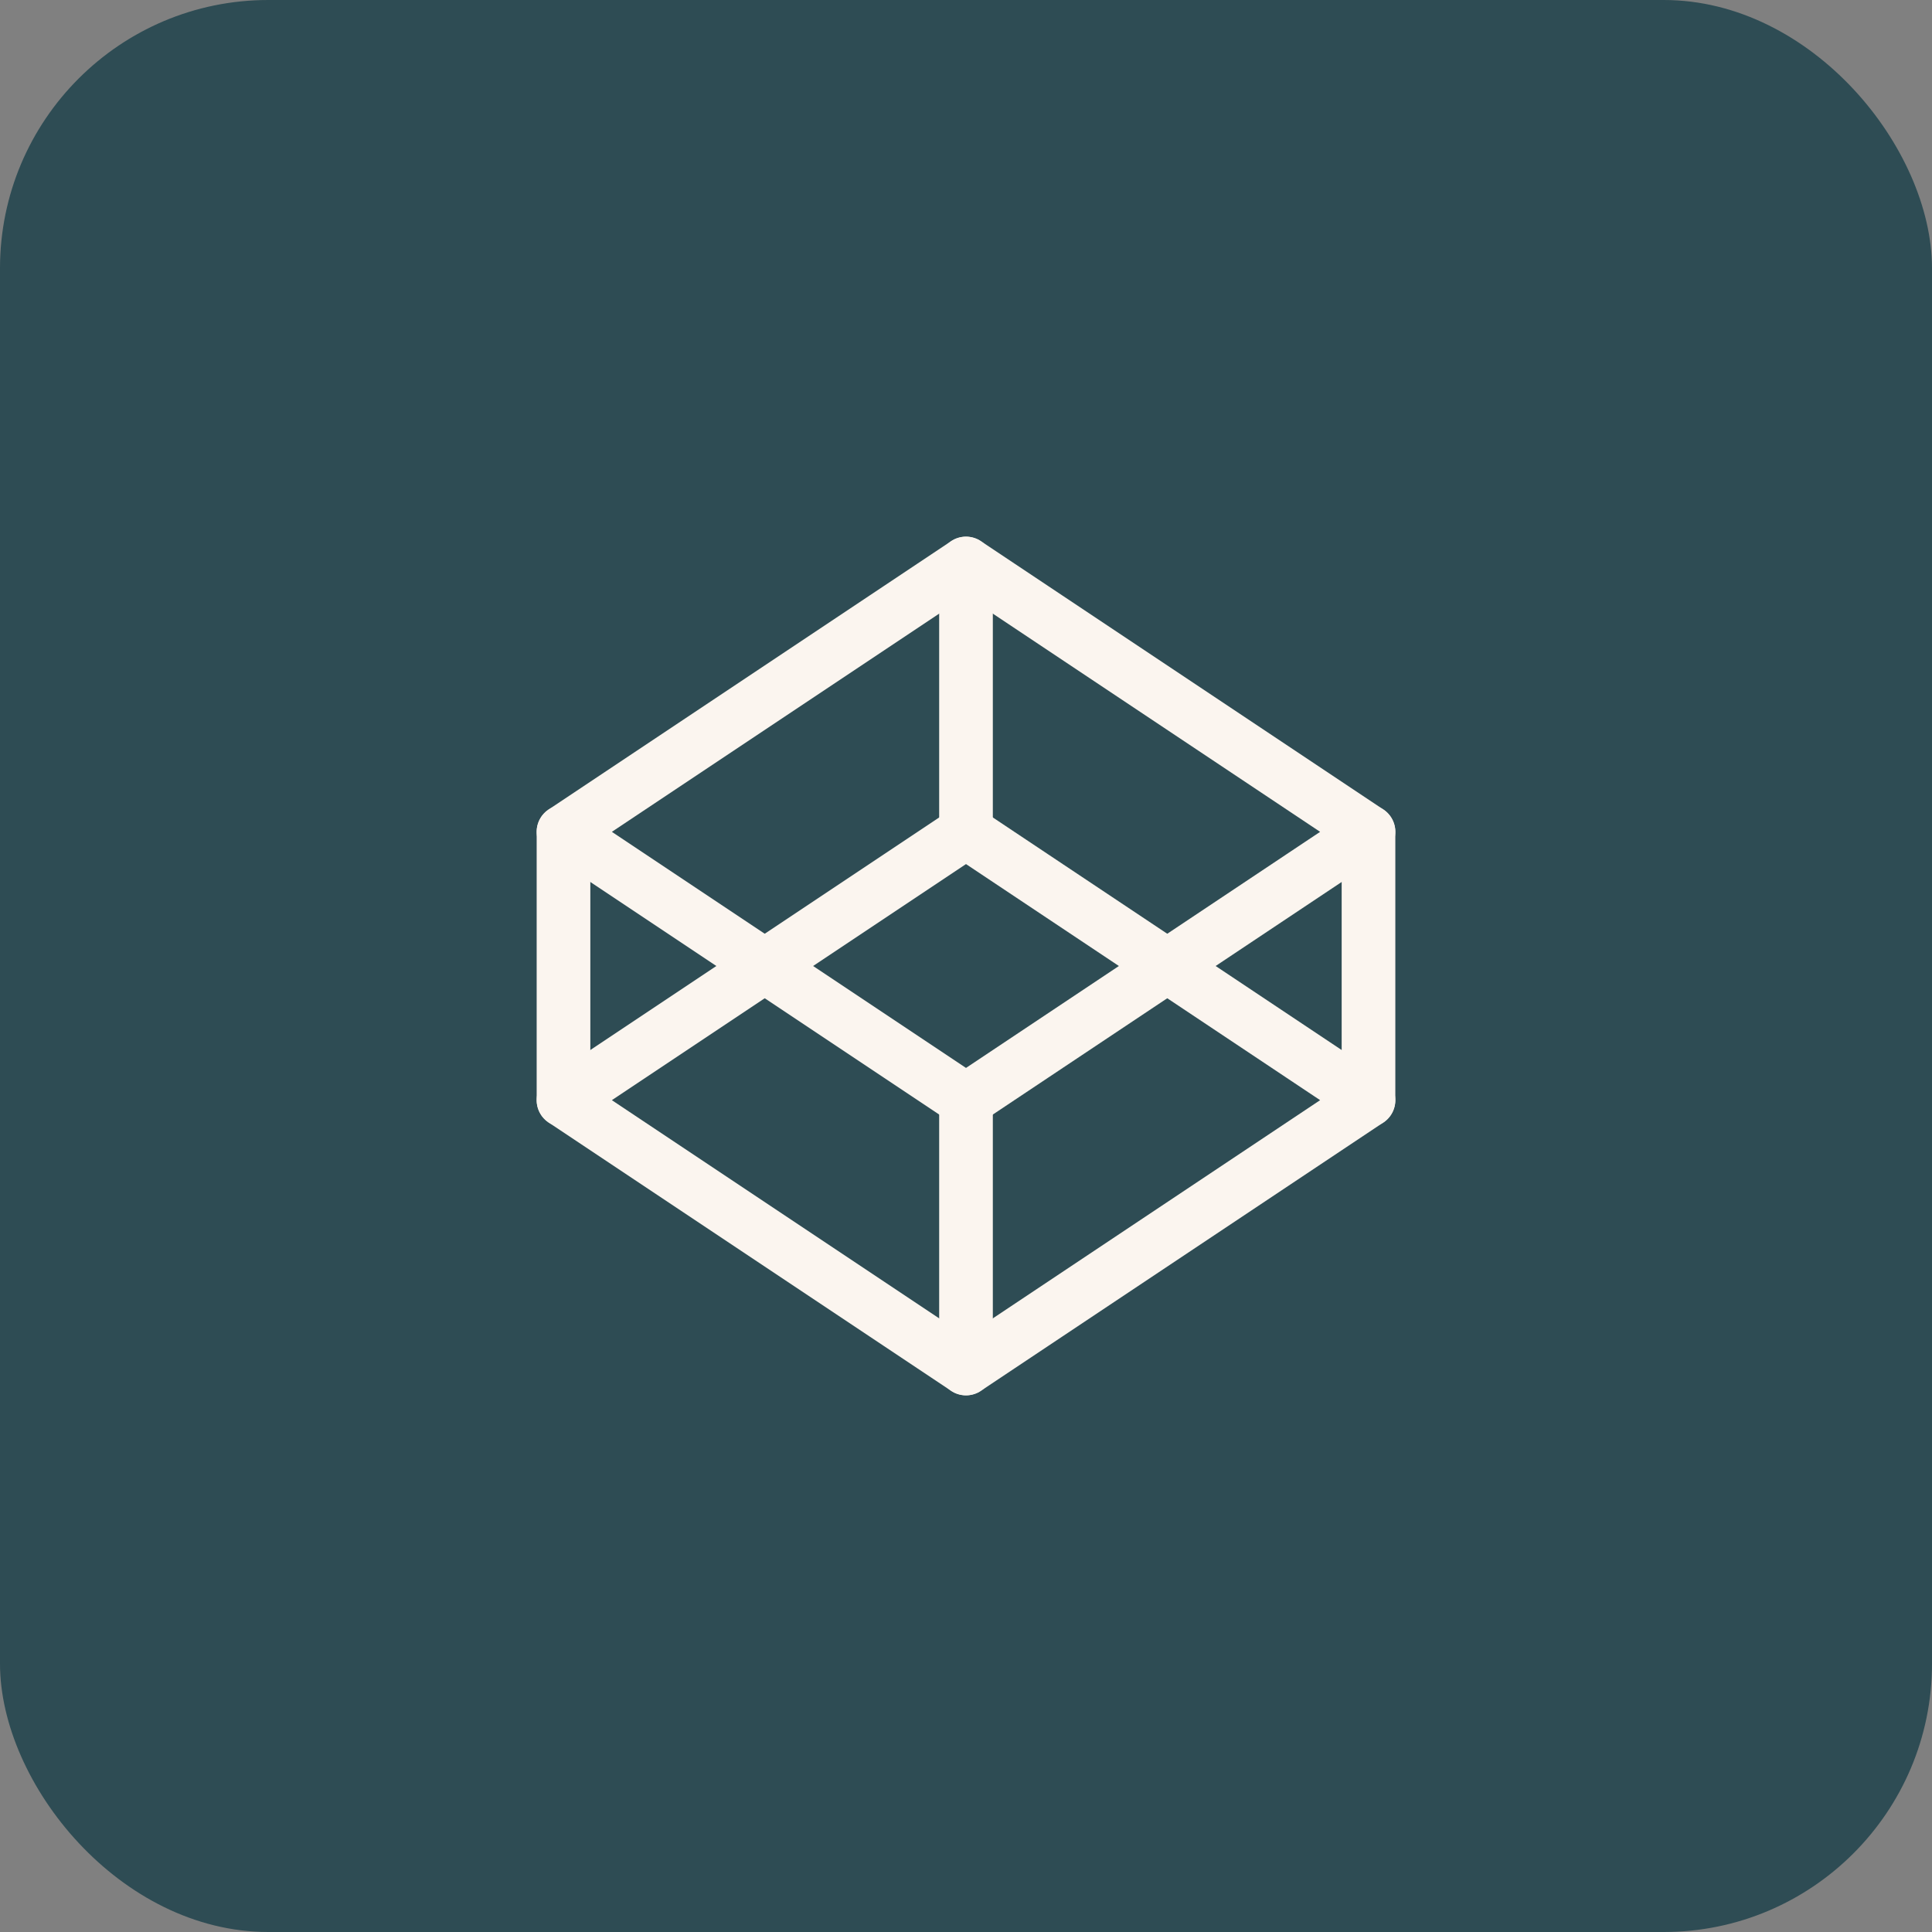
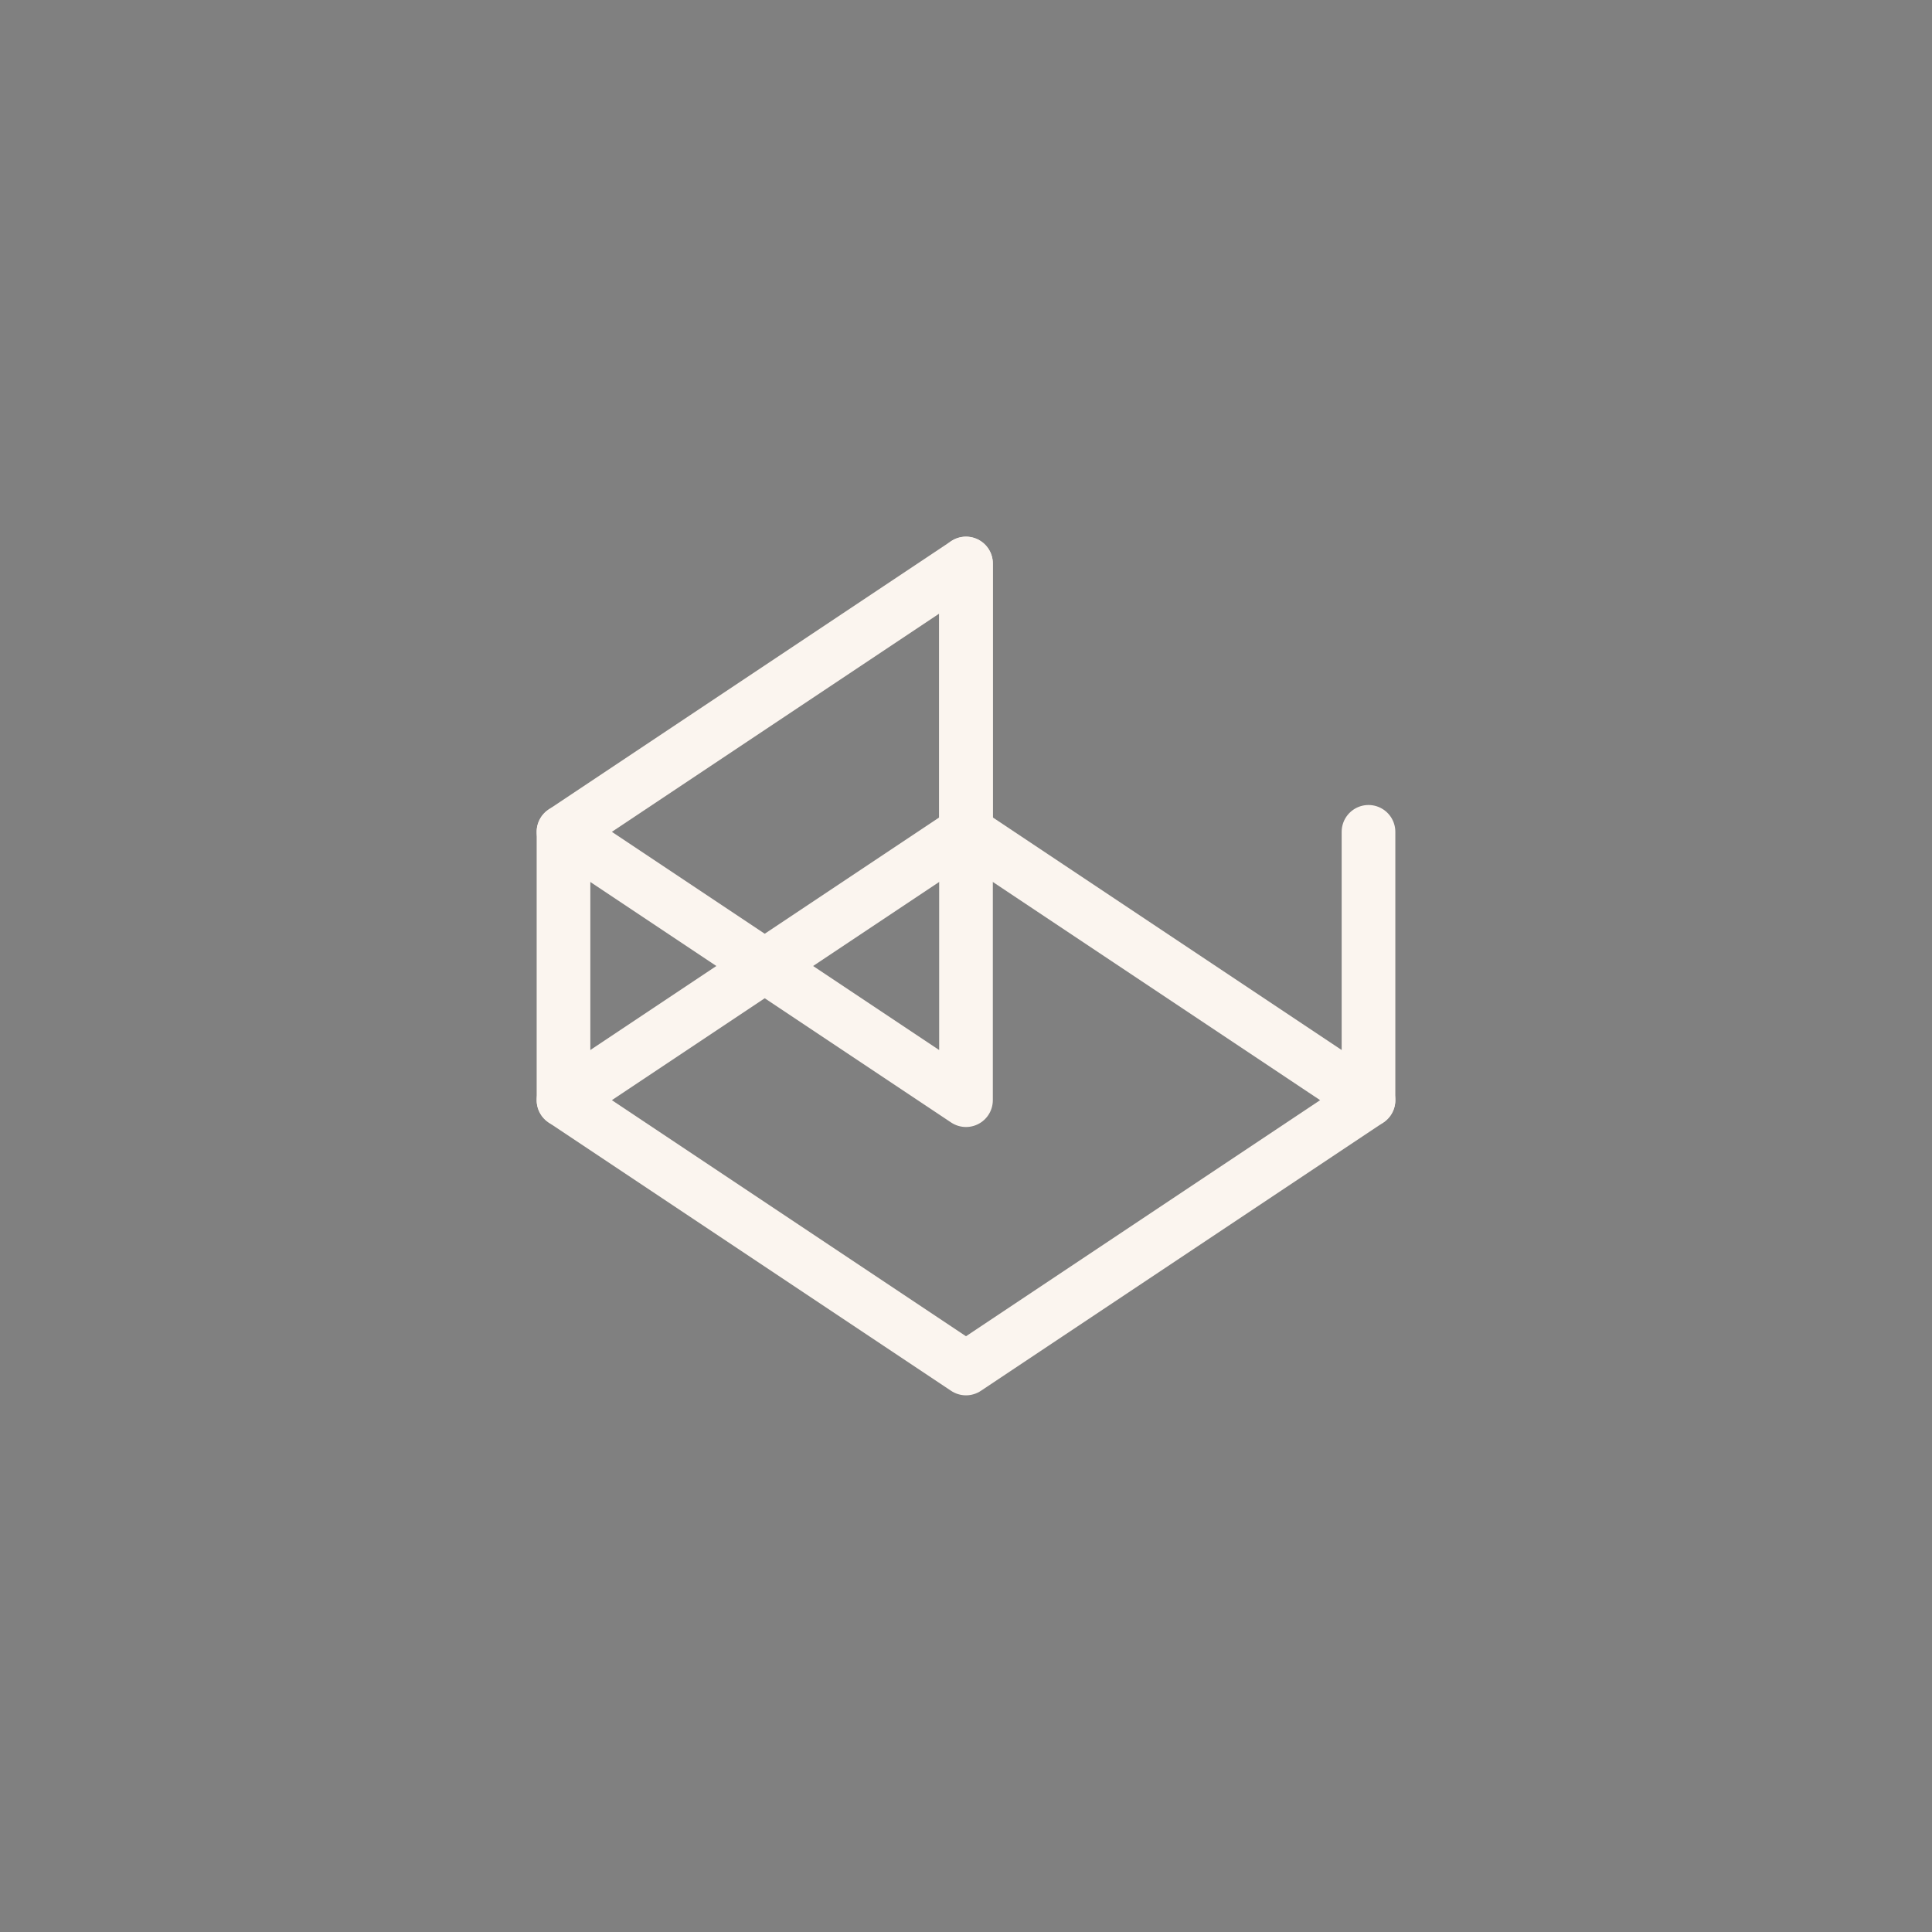
<svg xmlns="http://www.w3.org/2000/svg" width="36" height="36" viewBox="0 0 36 36" fill="none">
  <rect x="0" y="0" width="36" height="36" fill="#808080" stroke="none" />
-   <rect width="36" height="36" rx="5" fill="#1A3F49" fill-opacity="0.8" />
  <path d="M10.5 20.5L18 25.5L25.5 20.5L18 15.5L10.5 20.5Z" stroke="#FBF5EF" stroke-linecap="round" stroke-linejoin="round" />
-   <path d="M10.5 15.5L18 20.5L25.5 15.5L18 10.5L10.5 15.5Z" stroke="#FBF5EF" stroke-linecap="round" stroke-linejoin="round" />
+   <path d="M10.5 15.5L18 20.5L18 10.5L10.5 15.5Z" stroke="#FBF5EF" stroke-linecap="round" stroke-linejoin="round" />
  <path d="M10.5 15.5V20.5" stroke="#FBF5EF" stroke-linecap="round" stroke-linejoin="round" />
  <path d="M25.5 15.5V20.5" stroke="#FBF5EF" stroke-linecap="round" stroke-linejoin="round" />
  <path d="M18 10.5V15.5" stroke="#FBF5EF" stroke-linecap="round" stroke-linejoin="round" />
-   <path d="M18 20.5V25.5" stroke="#FBF5EF" stroke-linecap="round" stroke-linejoin="round" />
</svg>